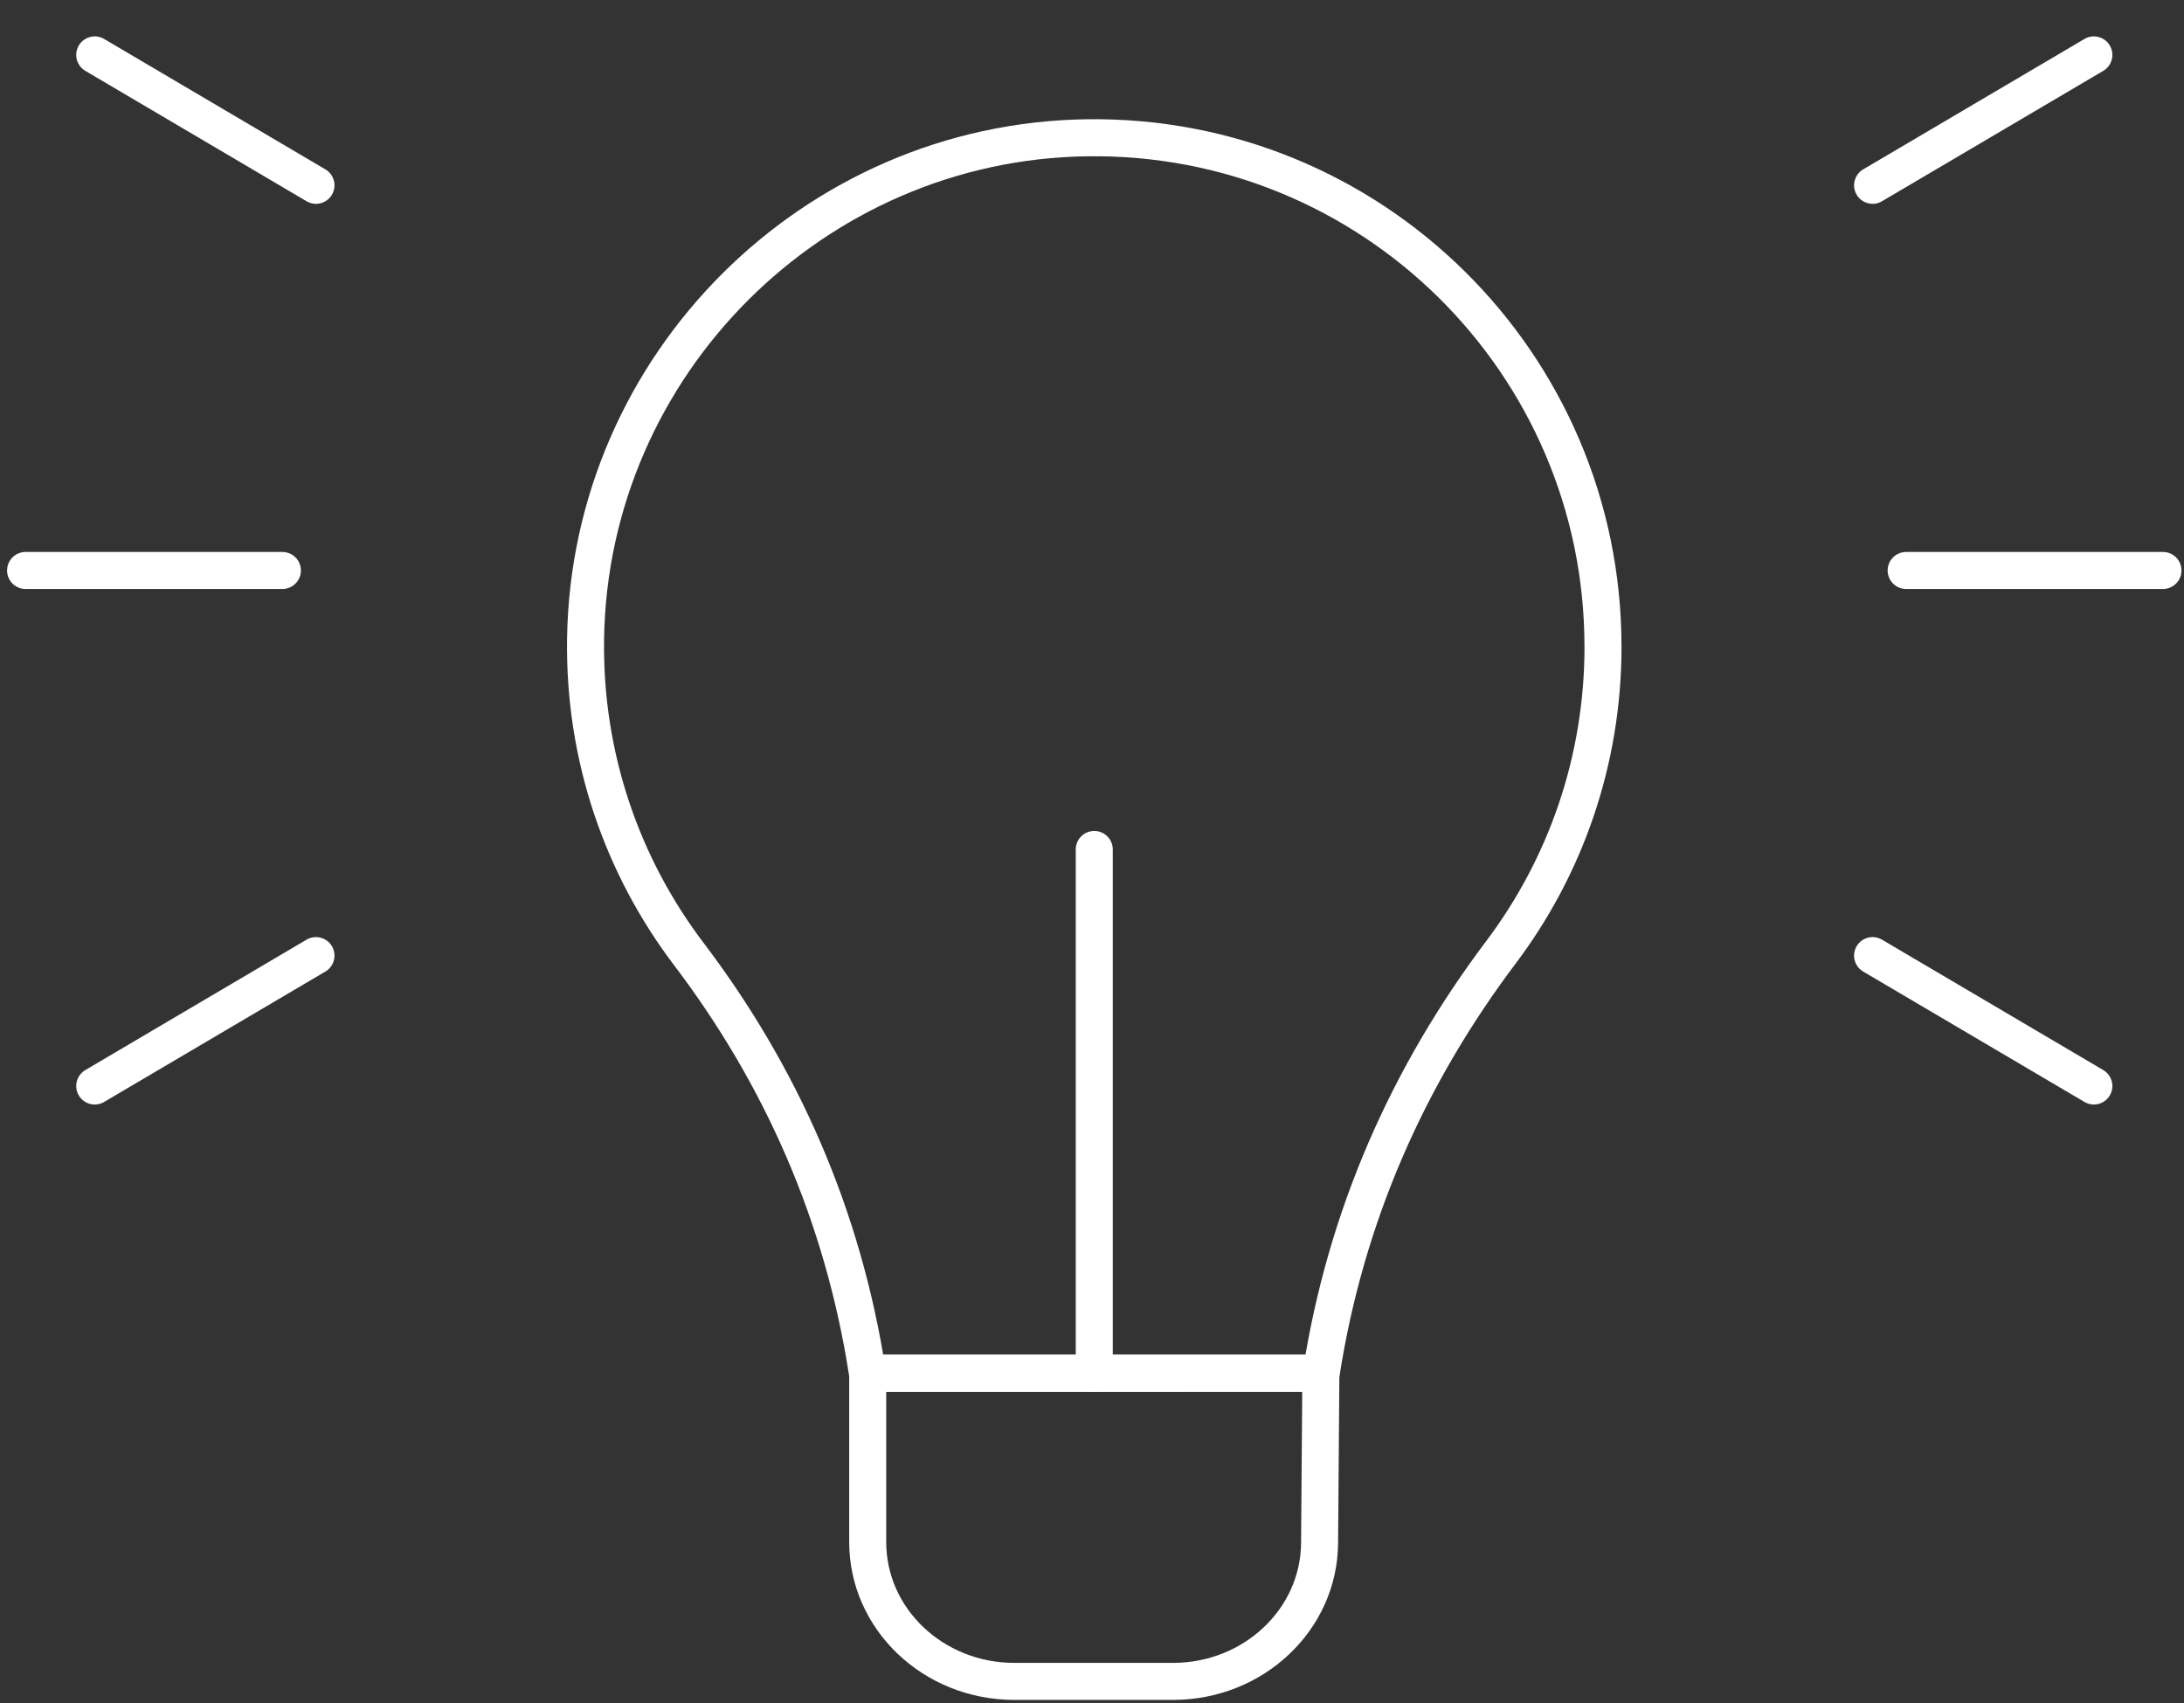
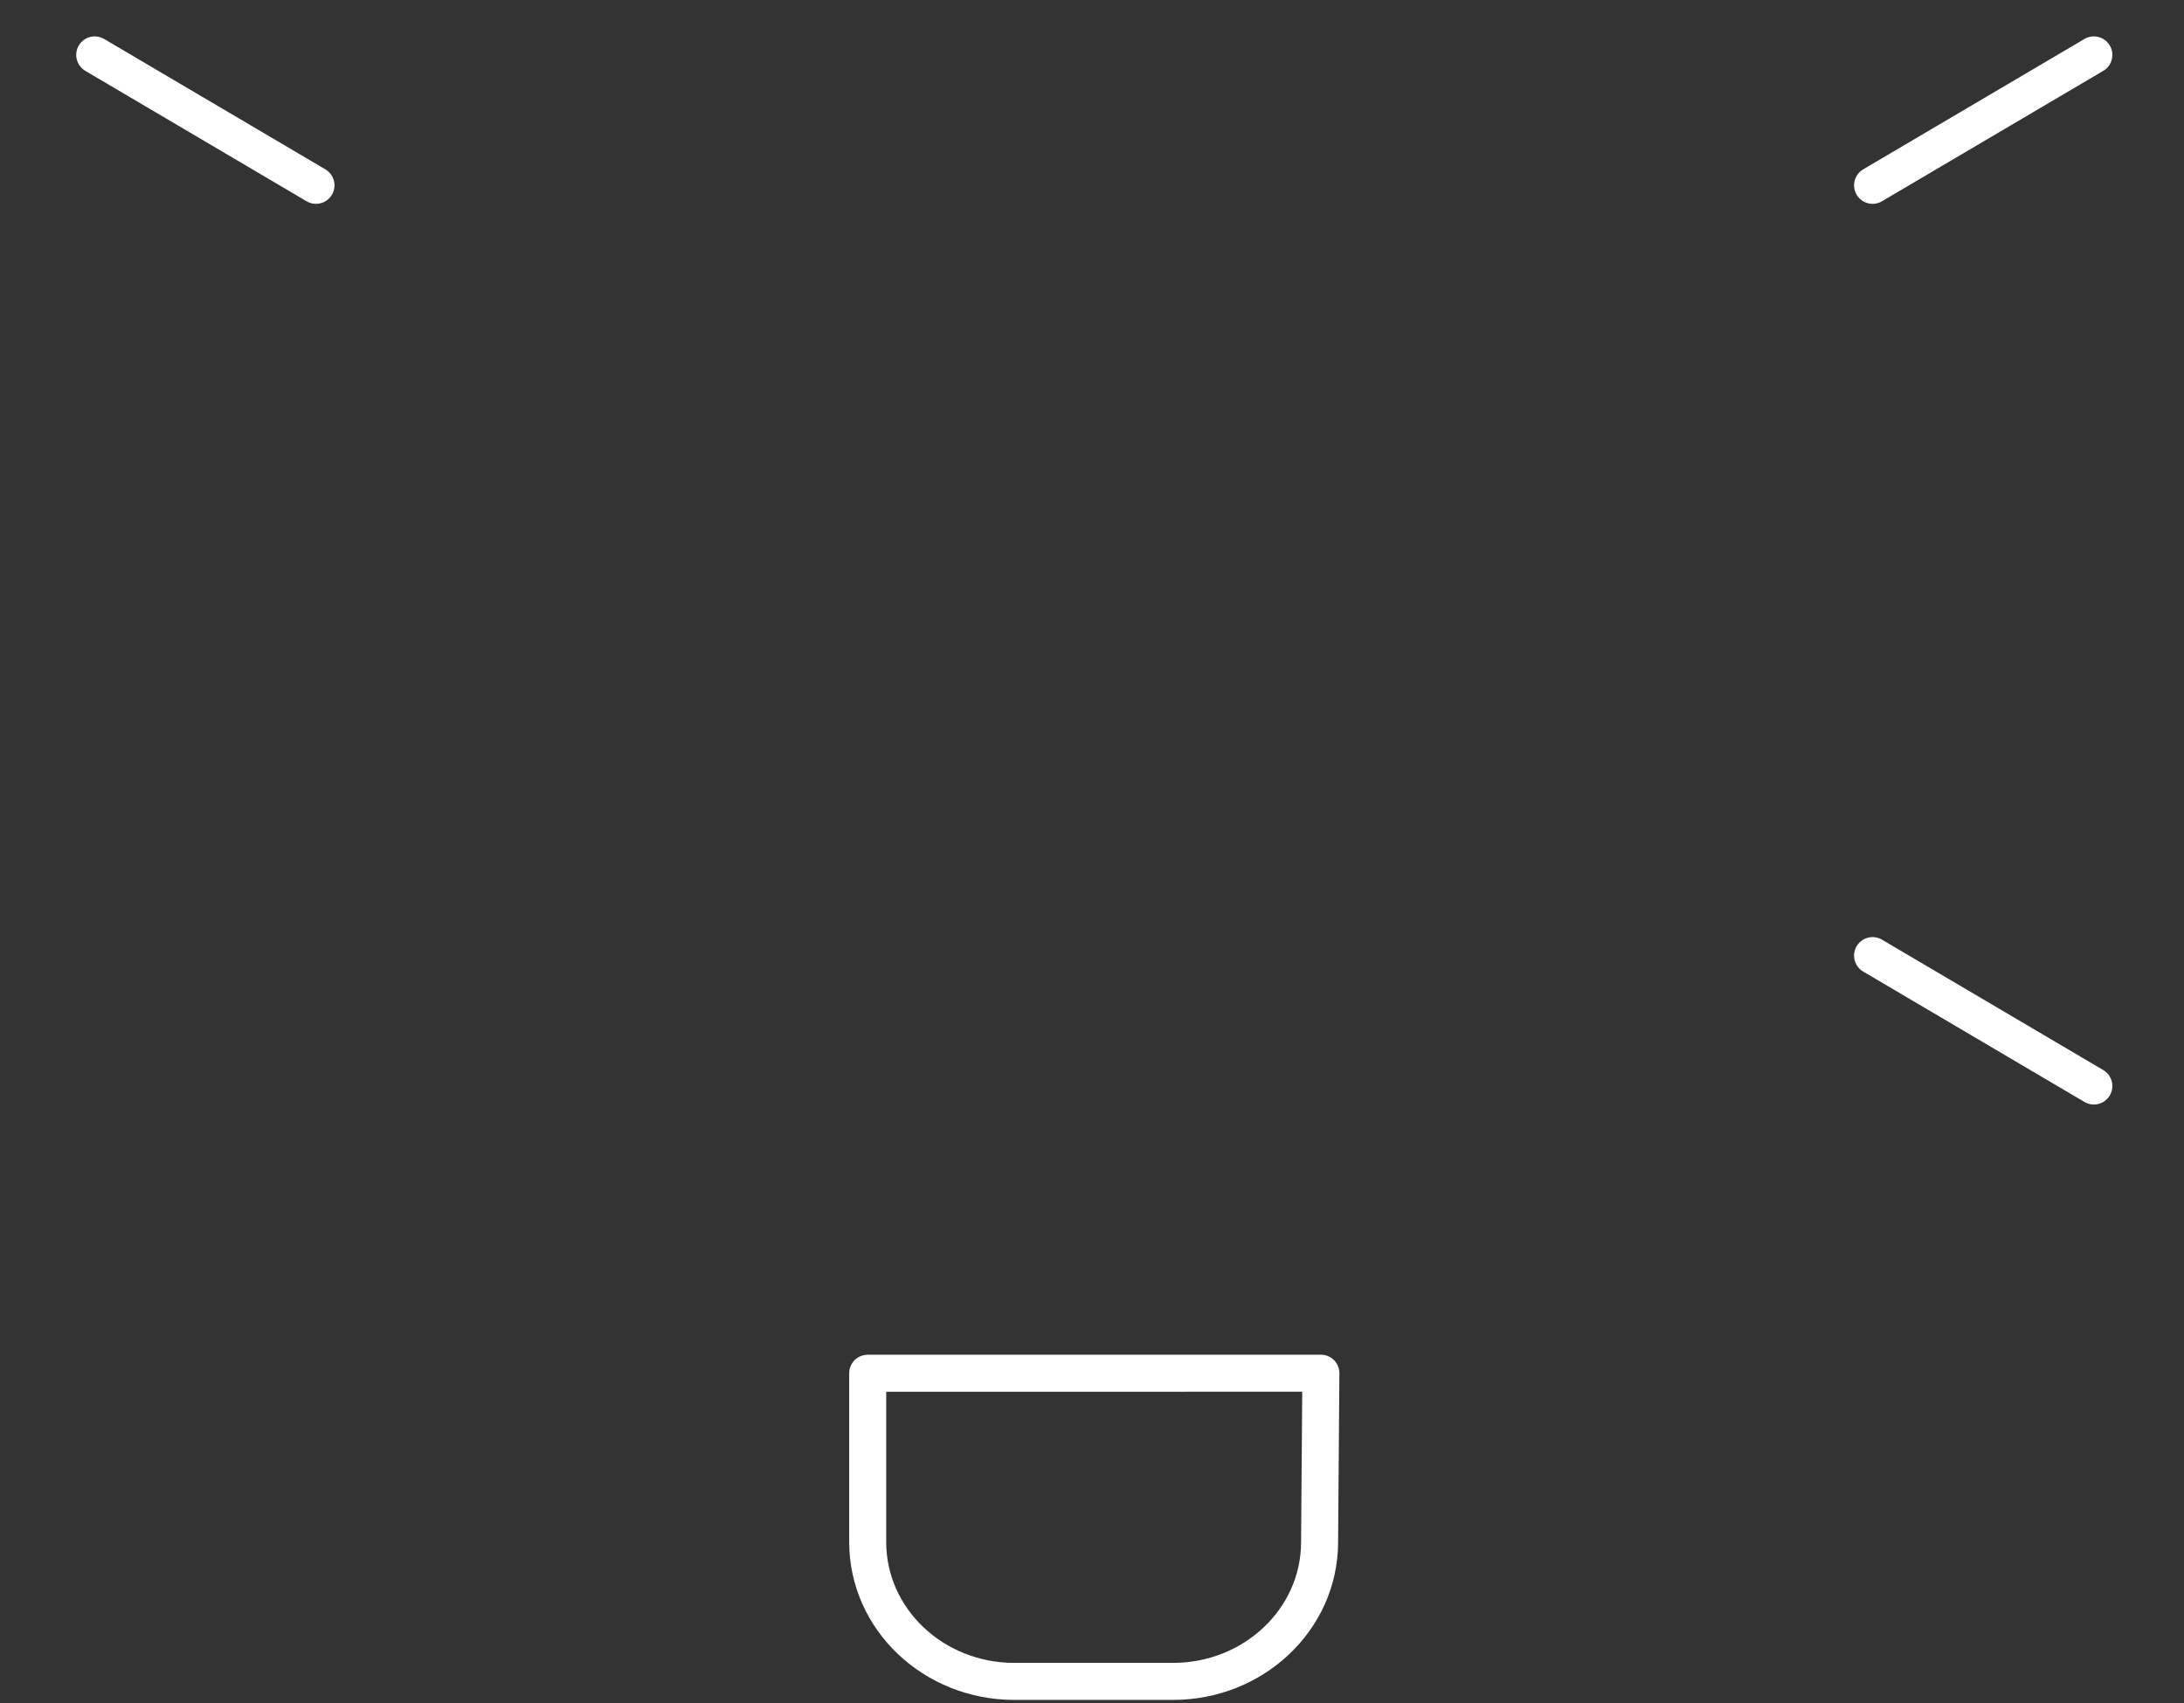
<svg xmlns="http://www.w3.org/2000/svg" fill="none" height="46" viewBox="0 0 59 46" width="59">
  <rect x="0" y="0" width="59" height="46" fill="#333333" stroke="none" />
  <g stroke="#fff" stroke-linecap="round" stroke-linejoin="round" stroke-miterlimit="10">
-     <path d="m43.305 17.462c0 3.102-1.026 5.962-2.759 8.261-2.511 3.334-4.192 7.121-4.854 11.366h-12.258c-.657-4.257-2.331-8.035-4.828-11.325-1.788-2.357-2.834-5.309-2.787-8.508.108-7.398 6.148-13.433 13.546-13.535 7.68-.107 13.939 6.087 13.939 13.742z" />
    <path d="m35.683 37.089-.035 4.588c-.015 2.068-1.784 3.736-3.961 3.736h-4.285c-2.188 0-3.961-1.684-3.961-3.762v-4.561z" />
-     <path d="m29.561 37.089v-14.146" />
-     <path d="m7.629 15.408h-6.938" />
    <path d="m50.587 25.81 5.978 3.522" />
-     <path d="m8.536 25.81-5.977 3.522" />
    <path d="m50.587 5.005 5.978-3.522" />
    <path d="m8.536 5.005-5.977-3.522" />
-     <path d="m51.494 15.408h6.938" />
  </g>
</svg>